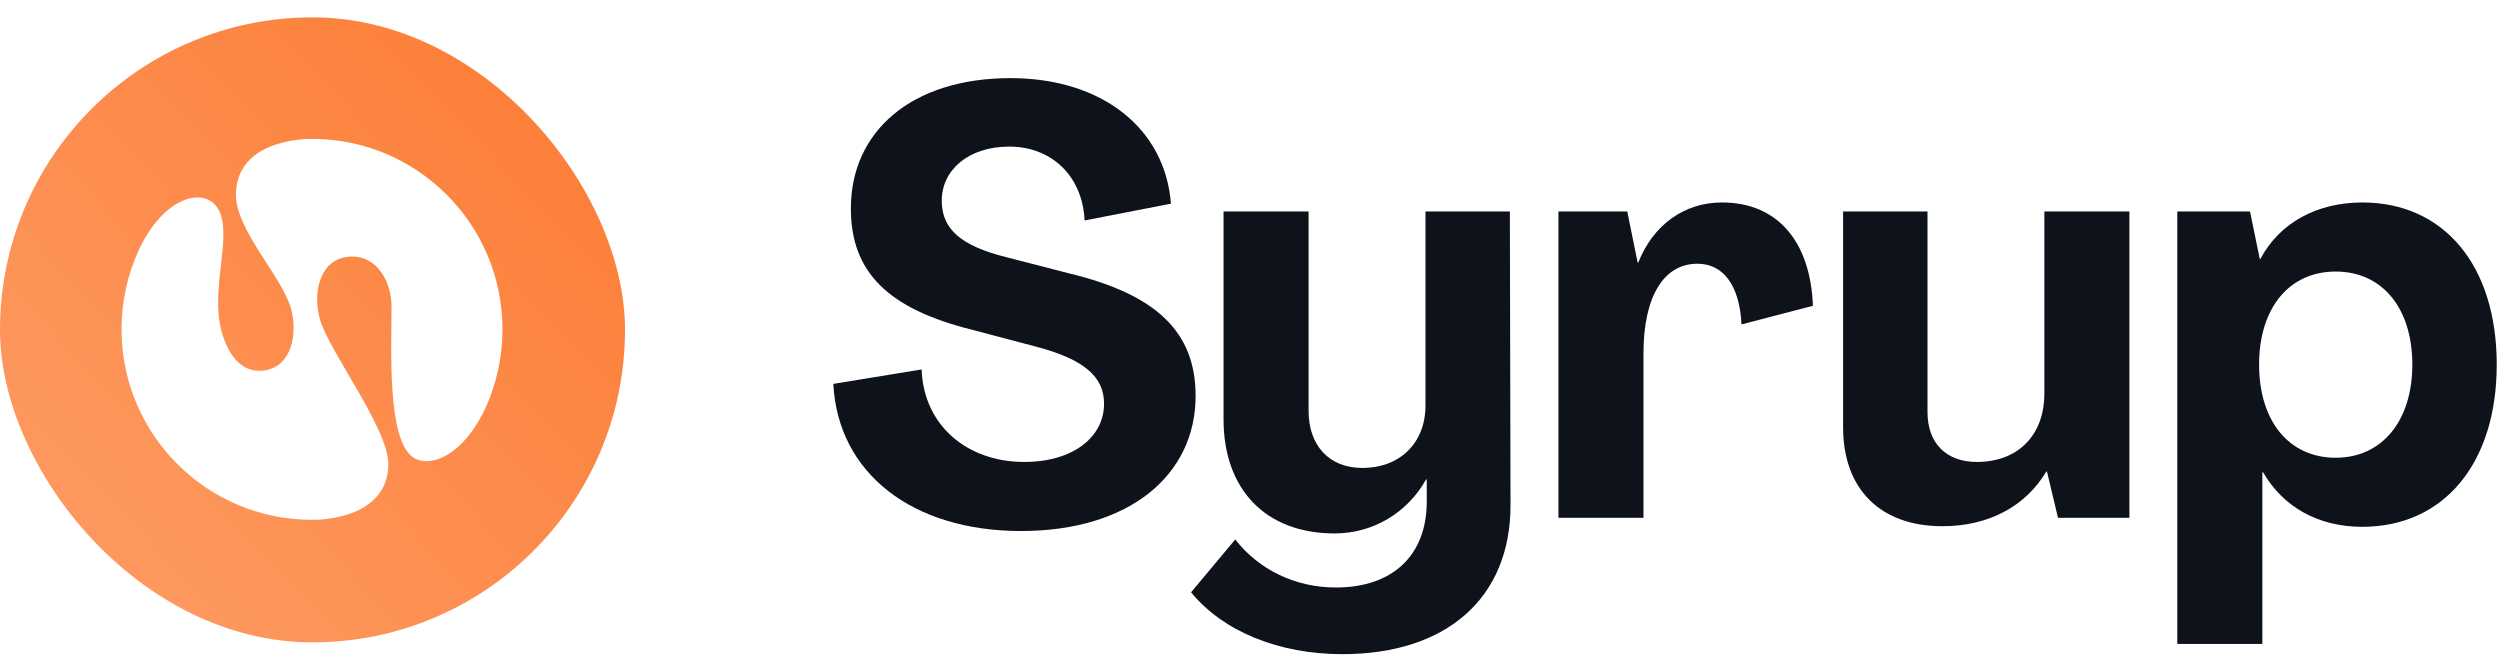
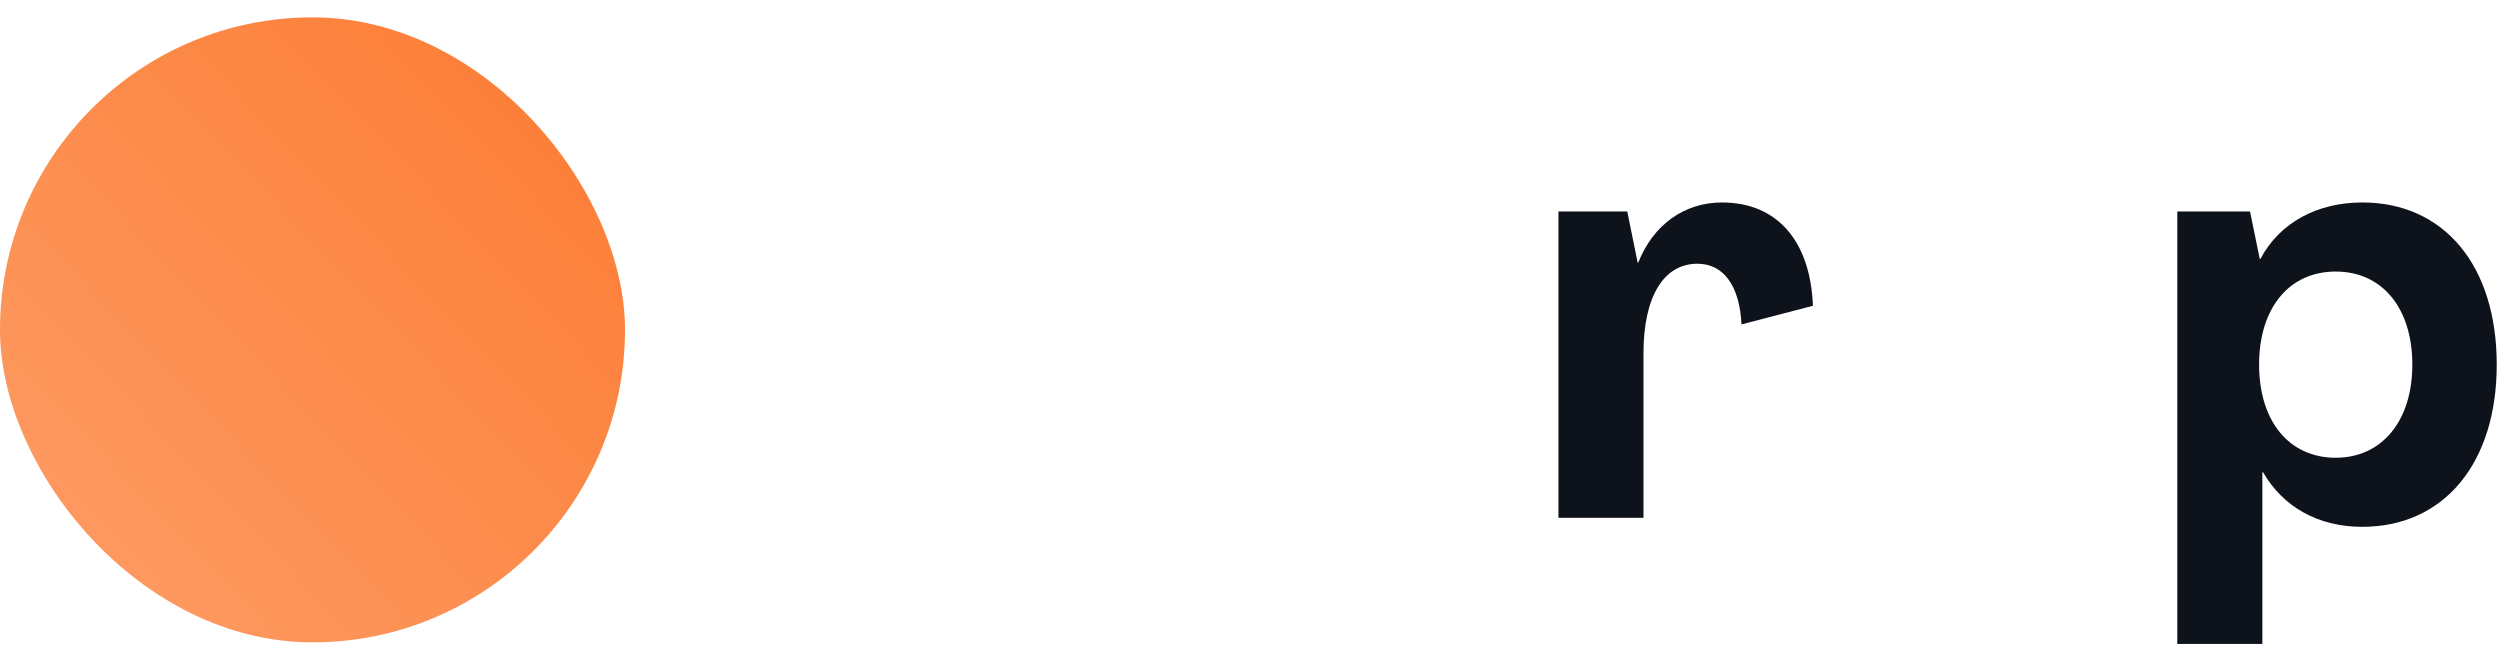
<svg xmlns="http://www.w3.org/2000/svg" width="144" height="38" viewBox="0 0 144 38" fill="none" class="logo">
  <rect y="1" width="36" height="36" rx="18" fill="url(&quot;#paint0_linear_1200_4673&quot;)" />
-   <path d="M18.27 29.942C20.97 29.77 22.341 28.571 22.37 26.771C22.402 24.697 18.935 20.232 18.422 18.373C18.03 16.949 18.357 15.097 19.88 14.817C21.509 14.517 22.551 16.003 22.551 17.688C22.551 20.246 22.297 25.317 23.798 26.343C24.746 26.989 26.712 26.285 28.024 23.366L27.967 23.498C28.593 22.118 28.942 20.585 28.942 18.97C28.942 12.912 24.03 8 17.972 8C17.877 8 17.783 8.001 17.689 8.004V8C14.989 8.172 13.618 9.371 13.589 11.171C13.556 13.245 16.247 15.913 16.76 17.77C17.152 19.195 16.825 21.046 15.303 21.326C13.674 21.626 12.854 19.916 12.631 18.456C12.245 15.927 13.662 12.624 12.159 11.599C11.212 10.953 9.24 11.627 7.929 14.545L8.006 14.375C7.361 15.774 7 17.33 7 18.97C7 25.029 11.912 29.941 17.97 29.941C18.159 29.941 18.348 29.935 18.535 29.926" fill="#FFFFFF" />
-   <path d="M58.808 30.587C52.562 30.587 48.262 27.266 48 22.111L53.086 21.28C53.198 24.498 55.704 26.608 58.995 26.608C61.837 26.608 63.594 25.155 63.594 23.252C63.594 21.695 62.435 20.692 59.668 19.965L56.003 18.997C51.141 17.786 49.01 15.675 49.01 12.008C49.01 7.579 52.488 4.5 58.209 4.5C63.445 4.5 67.11 7.372 67.446 11.731L62.472 12.7C62.36 10.139 60.565 8.444 58.135 8.444C55.779 8.444 54.245 9.794 54.245 11.558C54.245 13.184 55.33 14.153 57.947 14.81L61.575 15.745C66.586 16.955 68.867 19.101 68.867 22.803C68.867 27.335 65.09 30.587 58.808 30.587Z" fill="#0E121B" />
-   <path d="M77.32 37.68C73.655 37.68 70.439 36.365 68.606 34.116L71.15 31.072C72.496 32.801 74.59 33.84 76.946 33.84C80.2 33.84 82.181 32.006 82.181 28.892V27.612H82.144C81.06 29.549 79.078 30.726 76.871 30.726C72.907 30.726 70.476 28.2 70.476 24.152V12.181H75.375V23.668C75.375 25.64 76.535 26.954 78.479 26.954C80.611 26.954 82.107 25.536 82.107 23.356V12.181H86.968L87.006 29.099C87.006 34.462 83.303 37.68 77.32 37.68Z" fill="#0E121B" />
  <path d="M99.19 11.662C102.331 11.662 104.276 13.842 104.425 17.613L100.312 18.685C100.199 16.436 99.264 15.191 97.769 15.191C95.824 15.191 94.665 17.094 94.665 20.346V29.826H89.766V12.181H93.73L94.328 15.122H94.365C95.226 12.942 97.021 11.662 99.19 11.662Z" fill="#0E121B" />
-   <path d="M111.884 30.31C108.331 30.31 106.162 28.2 106.162 24.602V12.181H111.024V23.737C111.024 25.536 112.108 26.608 113.866 26.608C116.222 26.608 117.755 25.086 117.755 22.664V12.181H122.654V29.826H118.54L117.905 27.162H117.867C116.671 29.169 114.539 30.31 111.884 30.31Z" fill="#0E121B" />
  <path d="M125.412 37.092V12.181H129.601L130.162 14.914H130.199C131.321 12.804 133.49 11.662 136.07 11.662C140.745 11.662 143.812 15.26 143.812 21.003C143.812 26.712 140.745 30.345 136.07 30.345C133.527 30.345 131.508 29.203 130.349 27.197H130.311V37.092H125.412ZM134.537 26.366C137.192 26.366 138.95 24.256 138.95 21.003C138.95 17.717 137.192 15.641 134.537 15.641C131.845 15.641 130.124 17.751 130.124 21.003C130.124 24.256 131.845 26.366 134.537 26.366Z" fill="#0E121B" />
  <defs>
    <linearGradient id="paint0_linear_1200_4673" x1="36" y1="1" x2="0.086" y2="35.162" gradientUnits="userSpaceOnUse">
      <stop stop-color="#FB7A31" />
      <stop offset="1" stop-color="#FE9D66" />
    </linearGradient>
    <linearGradient id="paint0_linear_1200_4673" x1="36" y1="1" x2="0.086" y2="35.162" gradientUnits="userSpaceOnUse">
      <stop stop-color="#FB7A31" />
      <stop offset="1" stop-color="#FE9D66" />
    </linearGradient>
  </defs>
</svg>